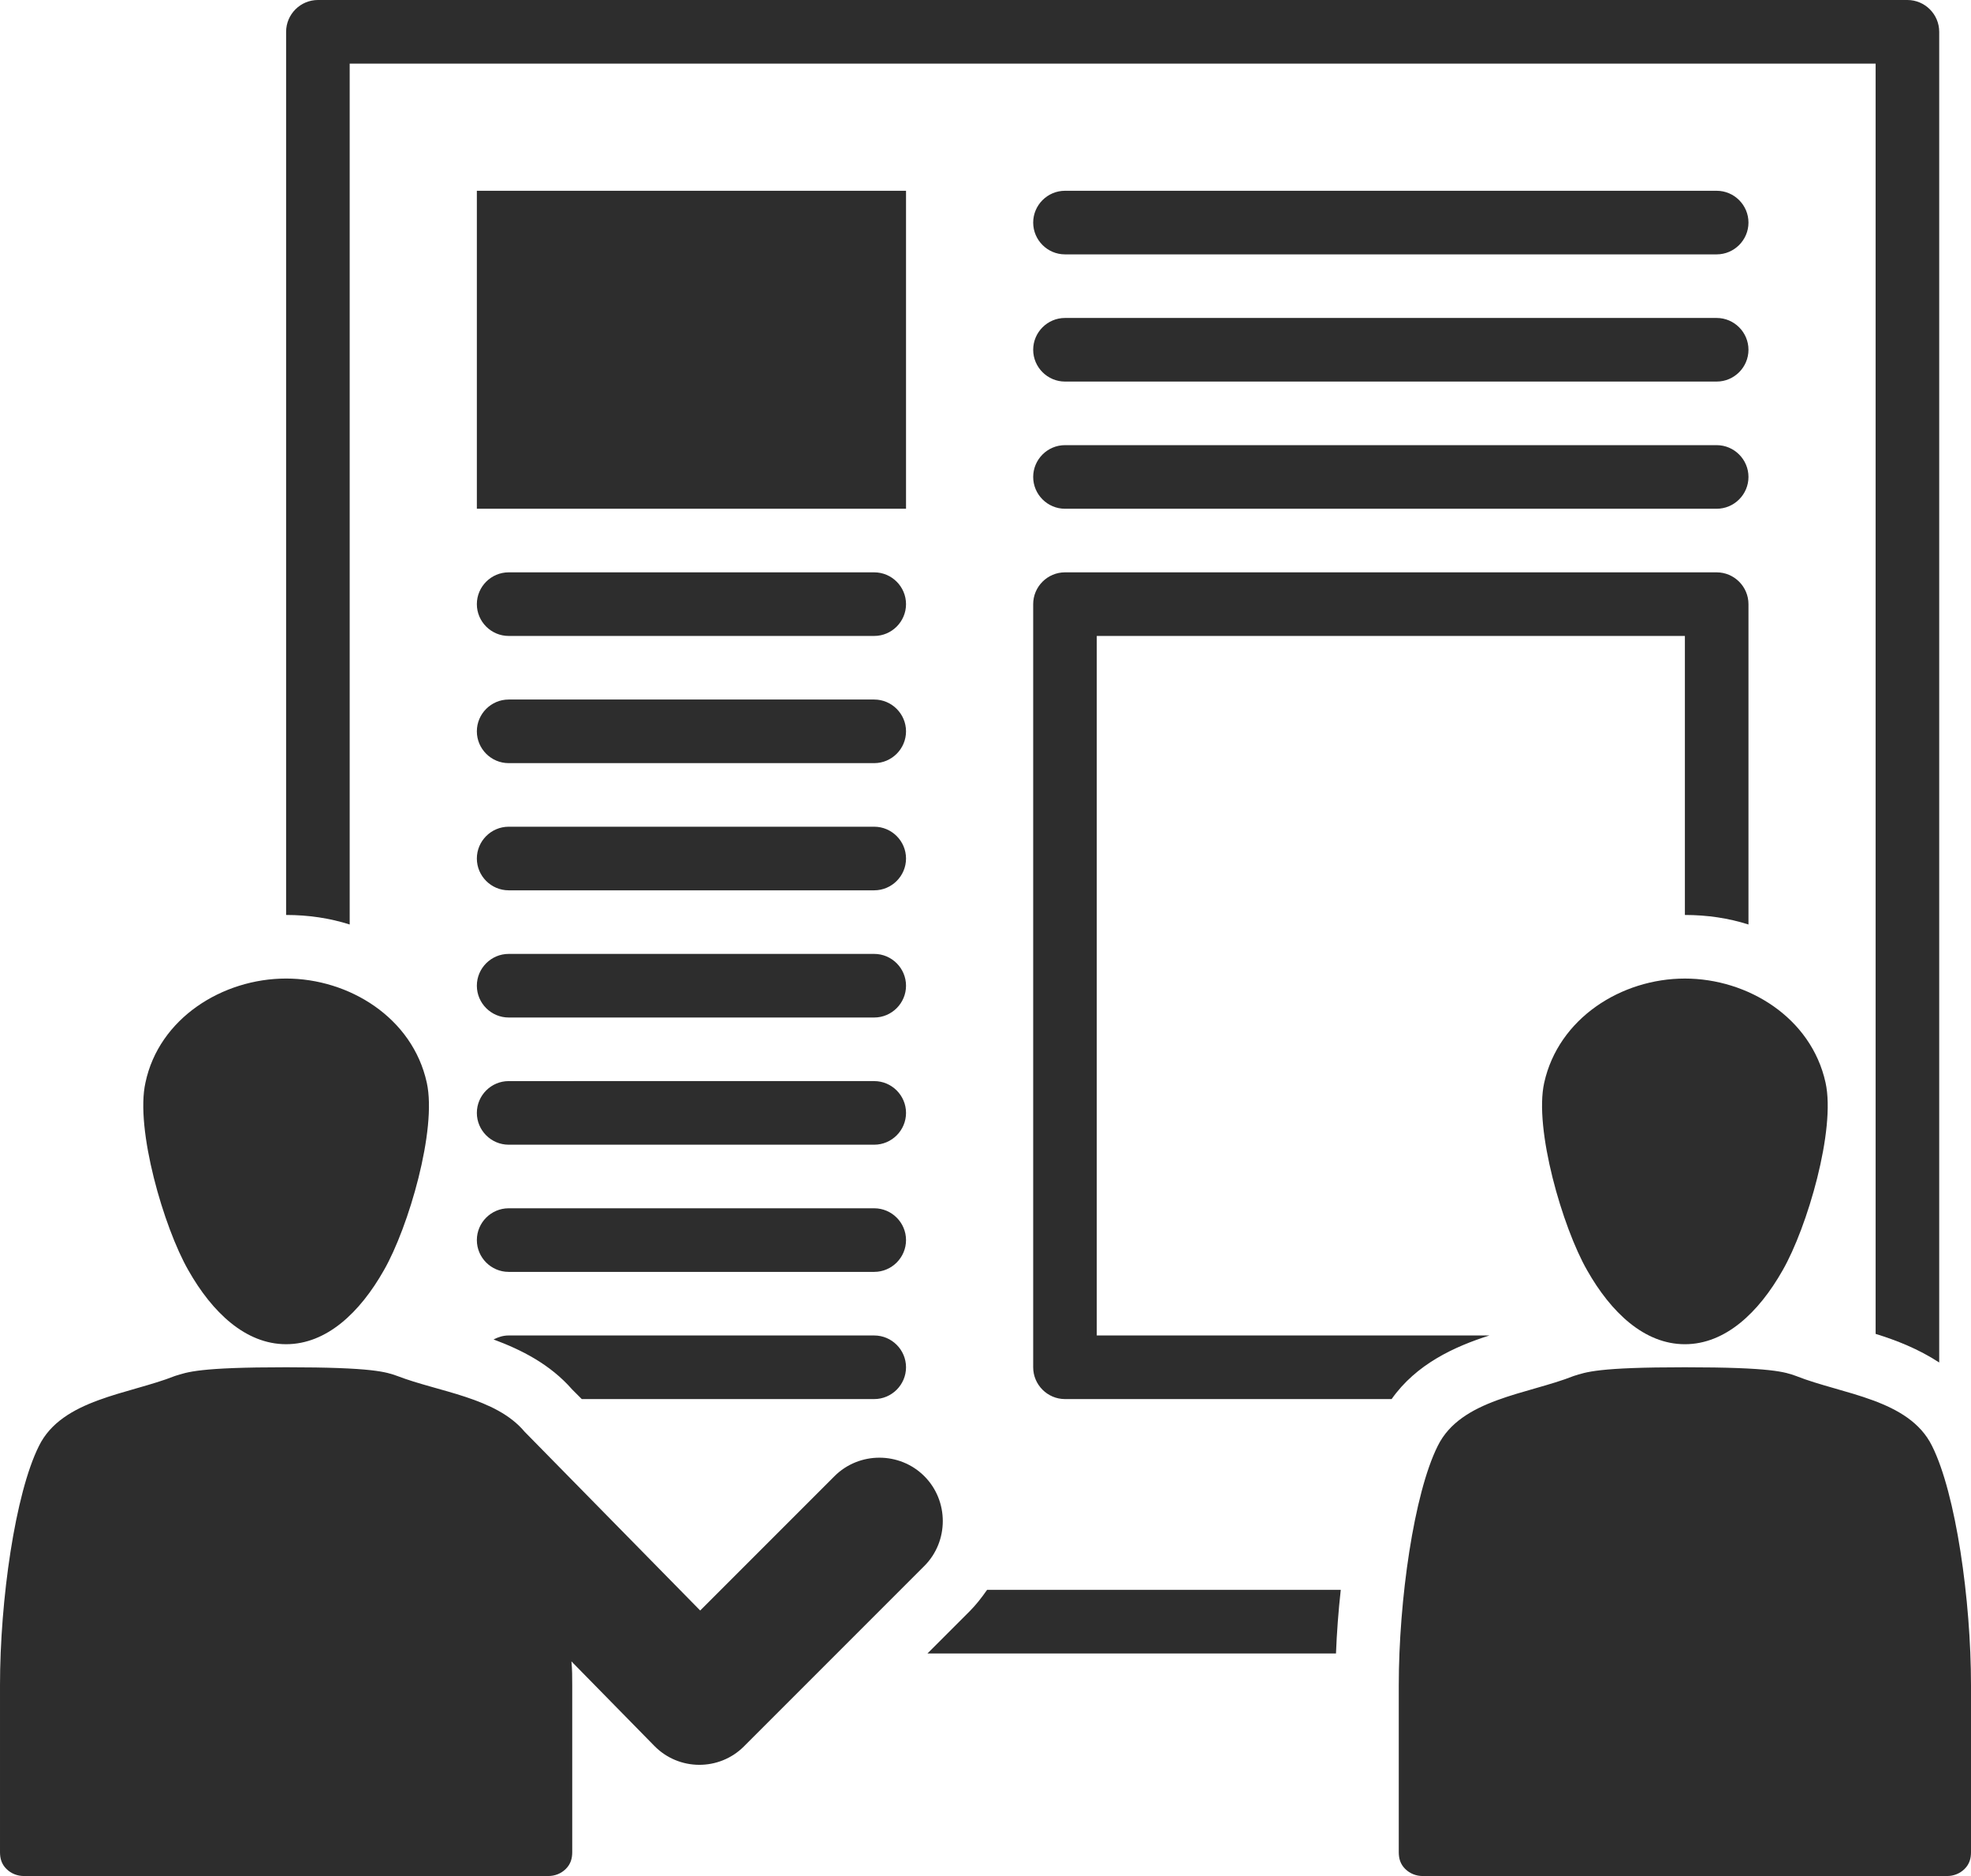
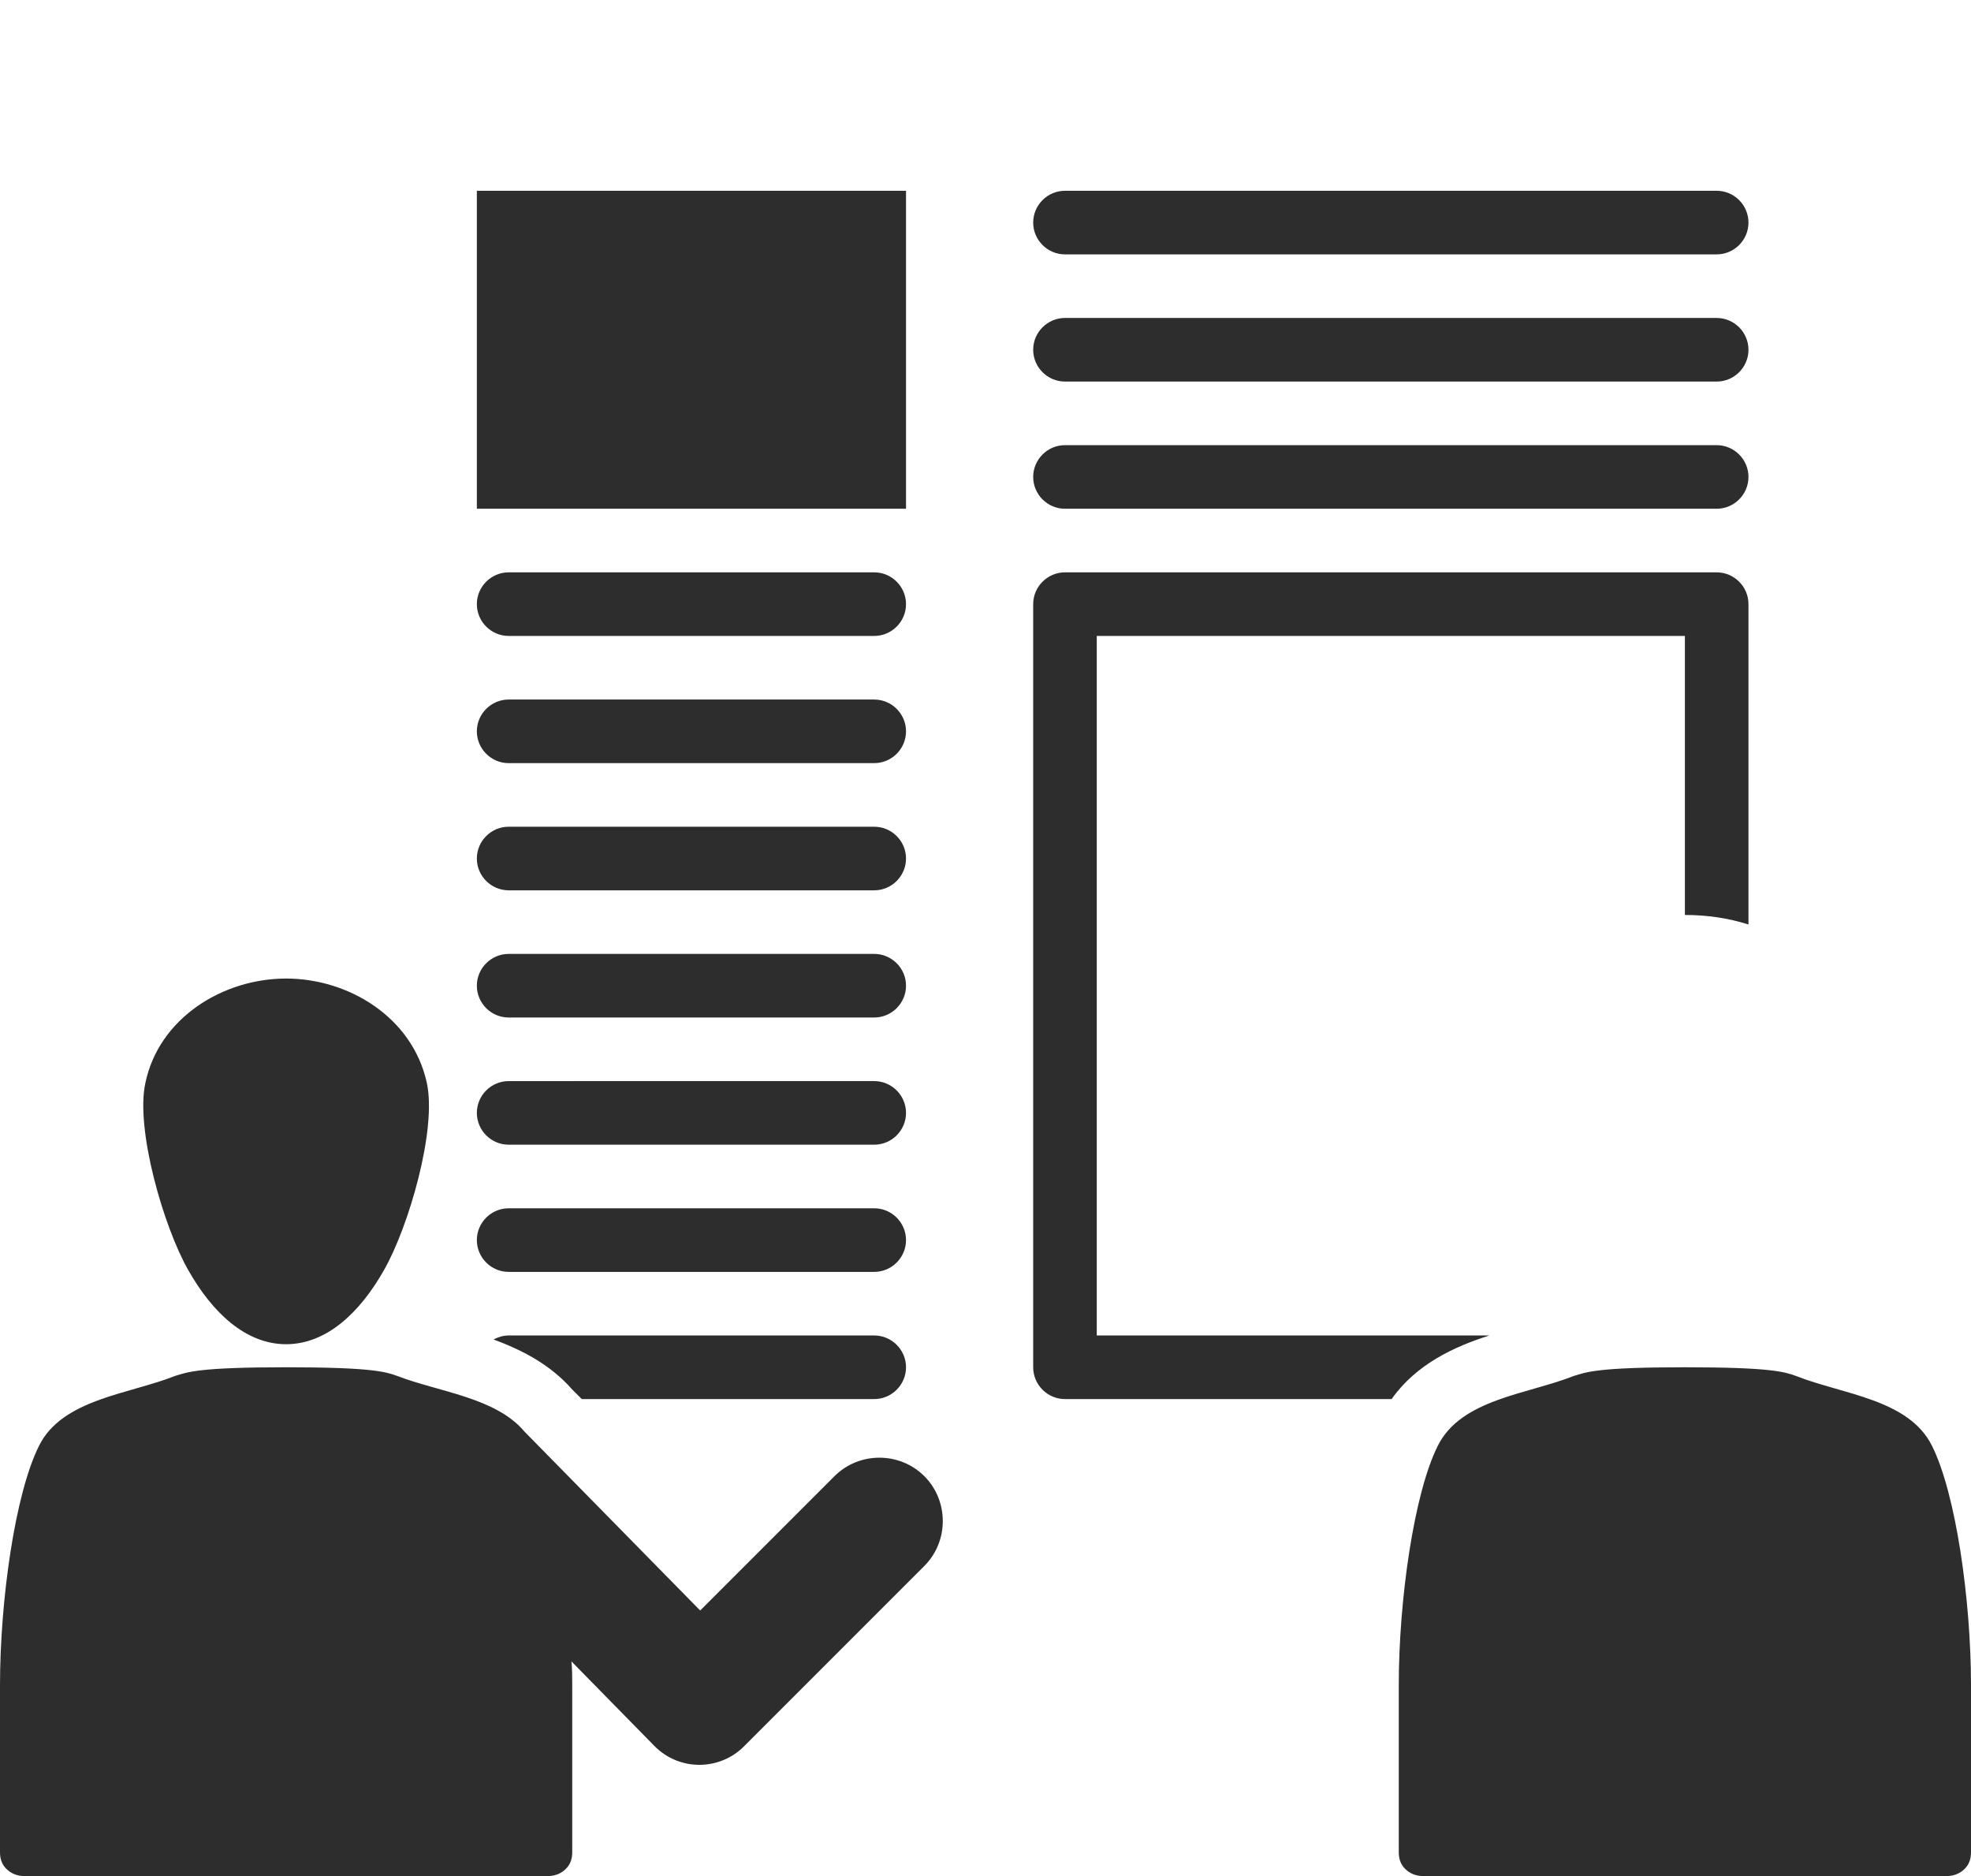
<svg xmlns="http://www.w3.org/2000/svg" id="Layer_1" viewBox="0 0 248 236">
  <style>.st0{fill:#2d2d2d}</style>
-   <path class="st0" d="M122 202.7l-5.3 5.3h51.4c.1-2.6.3-5.3.6-8h-44.5c-.7 1-1.4 1.9-2.2 2.7zM44 8h192v159.8c2.6.8 5.4 1.9 8 3.6V4c0-2.2-1.8-4-4-4H40c-2.2 0-4 1.8-4 4v111.1c2.8 0 5.5.4 8 1.2V8z" />
  <path class="st0" d="M212 80v35.1c2.8 0 5.5.4 8 1.2V76c0-2.2-1.8-4-4-4h-82c-2.2 0-4 1.8-4 4v96c0 2.2 1.8 4 4 4h41.1c3.1-4.4 7.9-6.6 12.3-8H138V80h74zM60 24h54v40H60zm74 8h82c2.2 0 4-1.8 4-4s-1.8-4-4-4h-82c-2.2 0-4 1.8-4 4s1.8 4 4 4zm0 16h82c2.2 0 4-1.8 4-4s-1.8-4-4-4h-82c-2.2 0-4 1.8-4 4s1.8 4 4 4zm0 16h82c2.2 0 4-1.8 4-4s-1.8-4-4-4h-82c-2.2 0-4 1.8-4 4s1.8 4 4 4zm-24 8H64c-2.2 0-4 1.8-4 4s1.8 4 4 4h46c2.2 0 4-1.8 4-4s-1.8-4-4-4zm0 16H64c-2.2 0-4 1.8-4 4s1.8 4 4 4h46c2.2 0 4-1.8 4-4s-1.8-4-4-4zm0 16H64c-2.2 0-4 1.8-4 4s1.8 4 4 4h46c2.2 0 4-1.8 4-4s-1.8-4-4-4zm0 16H64c-2.2 0-4 1.8-4 4s1.8 4 4 4h46c2.2 0 4-1.8 4-4s-1.8-4-4-4zm0 16H64c-2.2 0-4 1.8-4 4s1.8 4 4 4h46c2.2 0 4-1.8 4-4s-1.8-4-4-4zm0 16H64c-2.2 0-4 1.8-4 4s1.8 4 4 4h46c2.2 0 4-1.8 4-4s-1.8-4-4-4zm0 16H64c-.7 0-1.3.2-1.9.5 3.5 1.3 7.1 3.1 9.9 6.3l1.2 1.2H110c2.2 0 4-1.8 4-4s-1.8-4-4-4zm-38.8 67.1c.6-.6.8-1.3.8-2.1v-21c0-1 0-2-.1-3l10.4 10.6c3.1 3.2 8.2 3.2 11.3.1l.1-.1 22.6-22.6c3.1-3.1 3.1-8.2 0-11.3-3.1-3.1-8.2-3.1-11.3 0l-16.9 16.9L66 180.1c-3.6-4.3-10.8-5-16-7-1.4-.5-3-1.1-14-1.1s-12.4.6-14 1.1c-5.8 2.3-14.2 2.9-17.1 8.8-3 6-4.9 19.4-4.9 30.1v21c0 .8.2 1.5.8 2.1.6.6 1.4.9 2.2.9h66c.8 0 1.6-.3 2.2-.9zm-35.2-66c5.1 0 9.3-4 12.3-9.3 3.1-5.4 6.7-17.7 5.4-23.6-1.8-8.2-9.8-13.1-17.7-13.1-8 0-16 5-17.7 13.1-1.3 5.8 2.3 18.2 5.4 23.6 3 5.3 7.2 9.3 12.3 9.3zM248 212c0-10.7-1.9-24.1-4.9-30.1-2.9-5.9-11.3-6.5-17.1-8.8-1.4-.5-3-1.1-14-1.1s-12.4.6-14 1.1c-5.8 2.3-14.2 2.9-17.1 8.8-3 6-4.9 19.4-4.9 30.1v21c0 .8.2 1.5.8 2.1.6.6 1.4.9 2.2.9h66c.8 0 1.6-.3 2.2-.9.6-.6.8-1.3.8-2.1v-21z" />
-   <path class="st0" d="M212 169.1c5.1 0 9.3-4 12.3-9.3 3.1-5.4 6.7-17.7 5.4-23.6-1.8-8.2-9.8-13.1-17.7-13.1-8 0-15.9 5-17.7 13.1-1.3 5.8 2.3 18.2 5.4 23.6 3 5.3 7.2 9.3 12.3 9.3z" />
</svg>